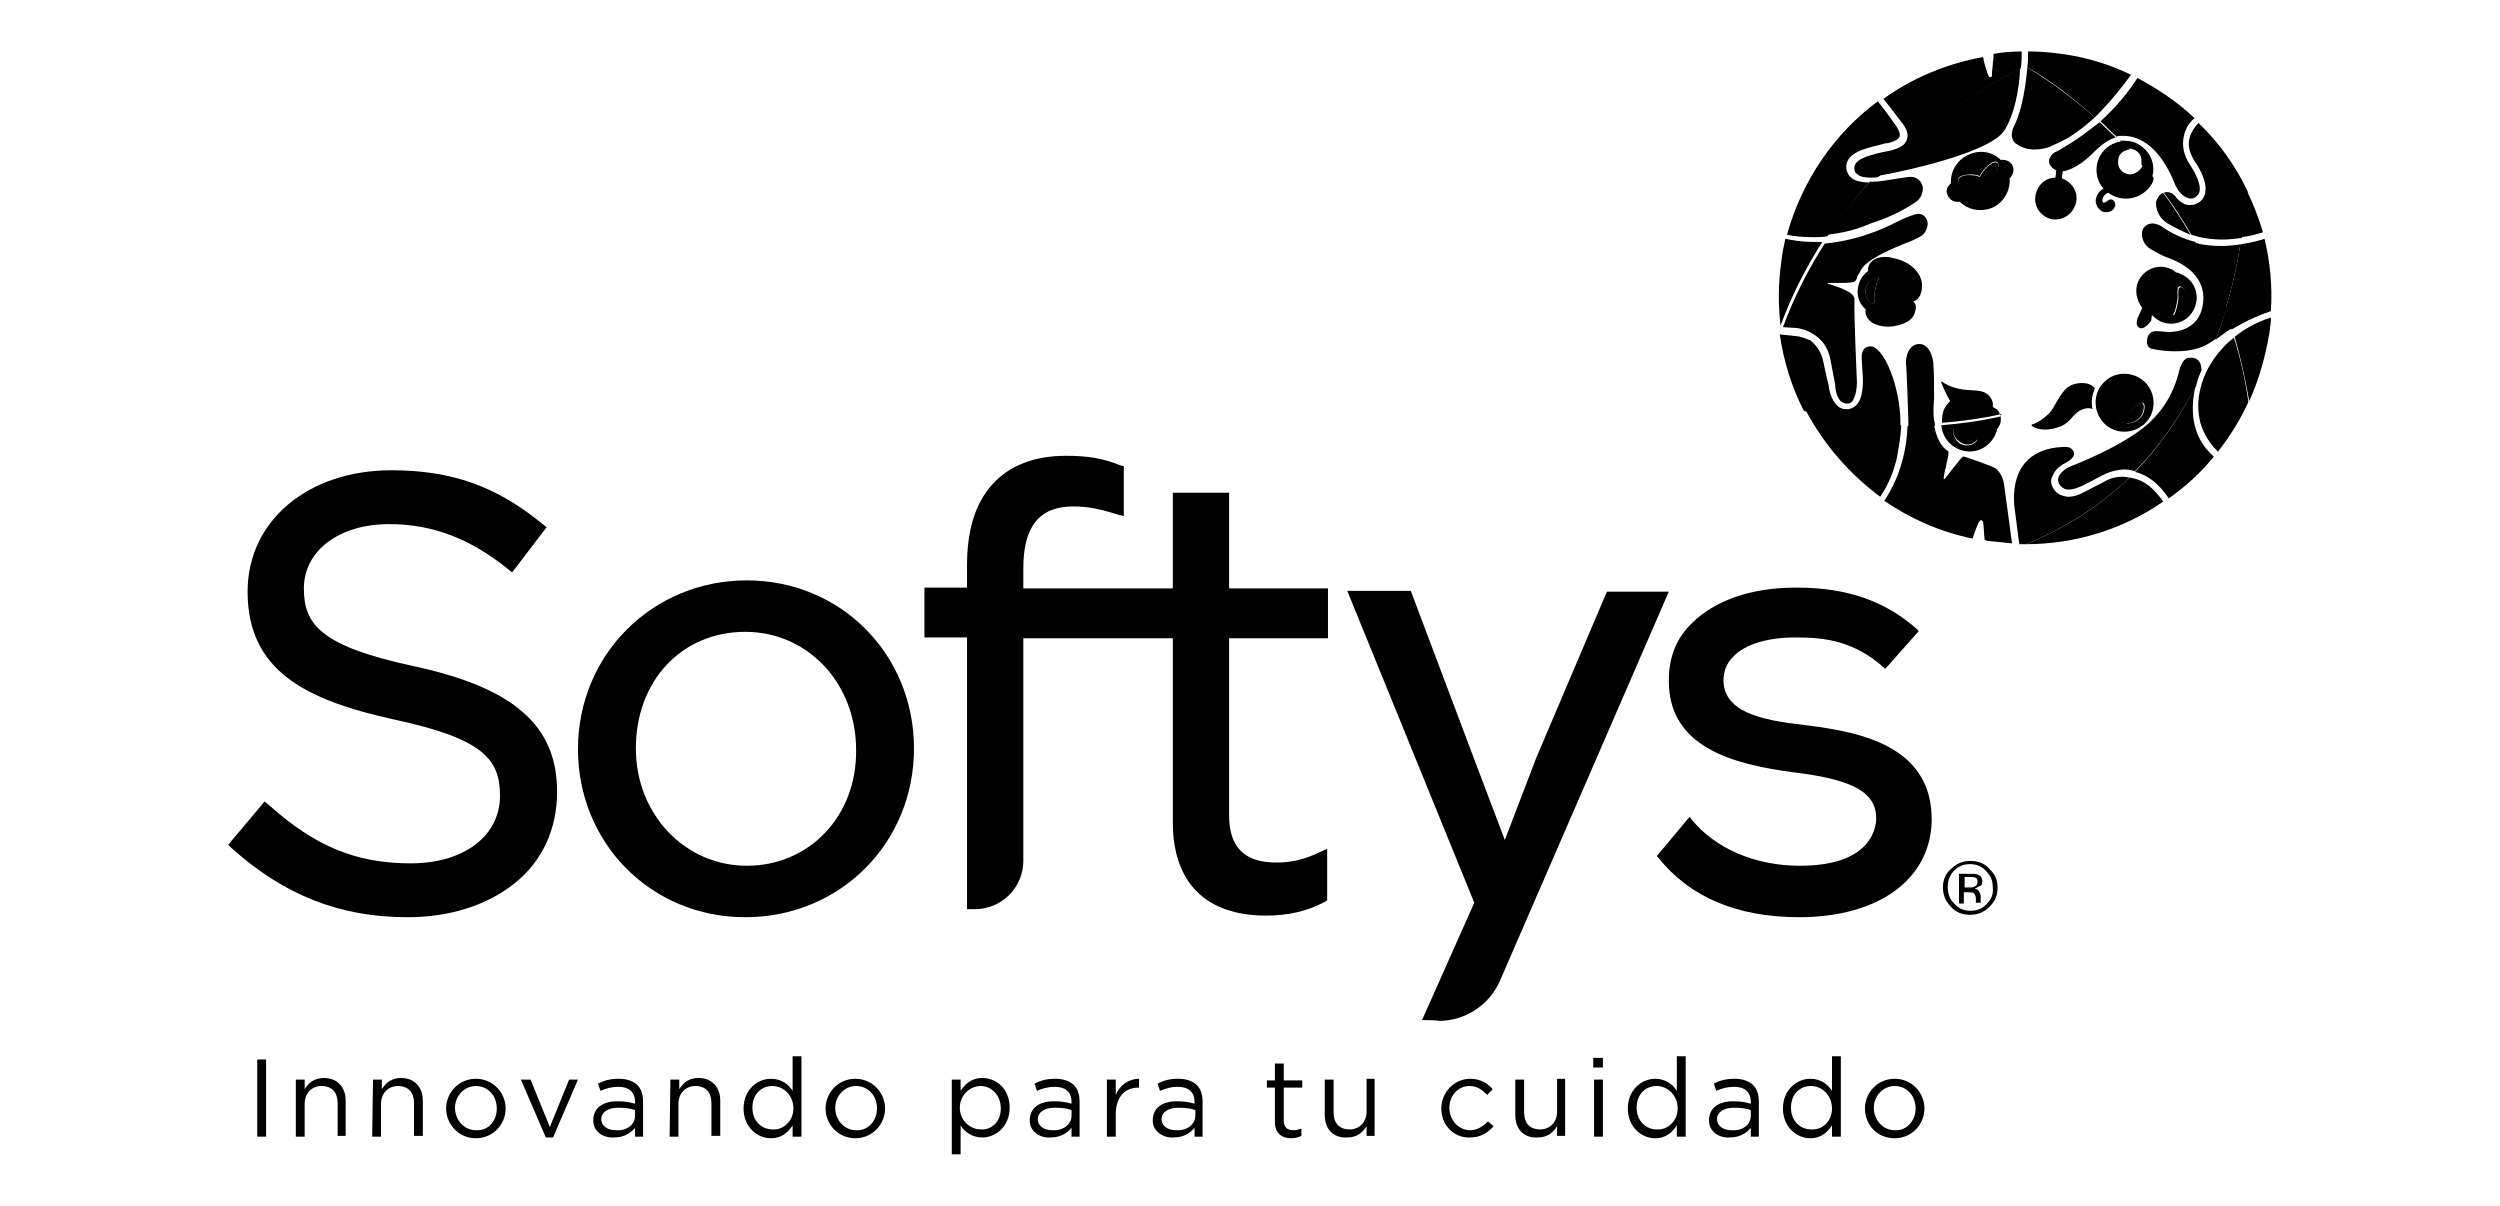
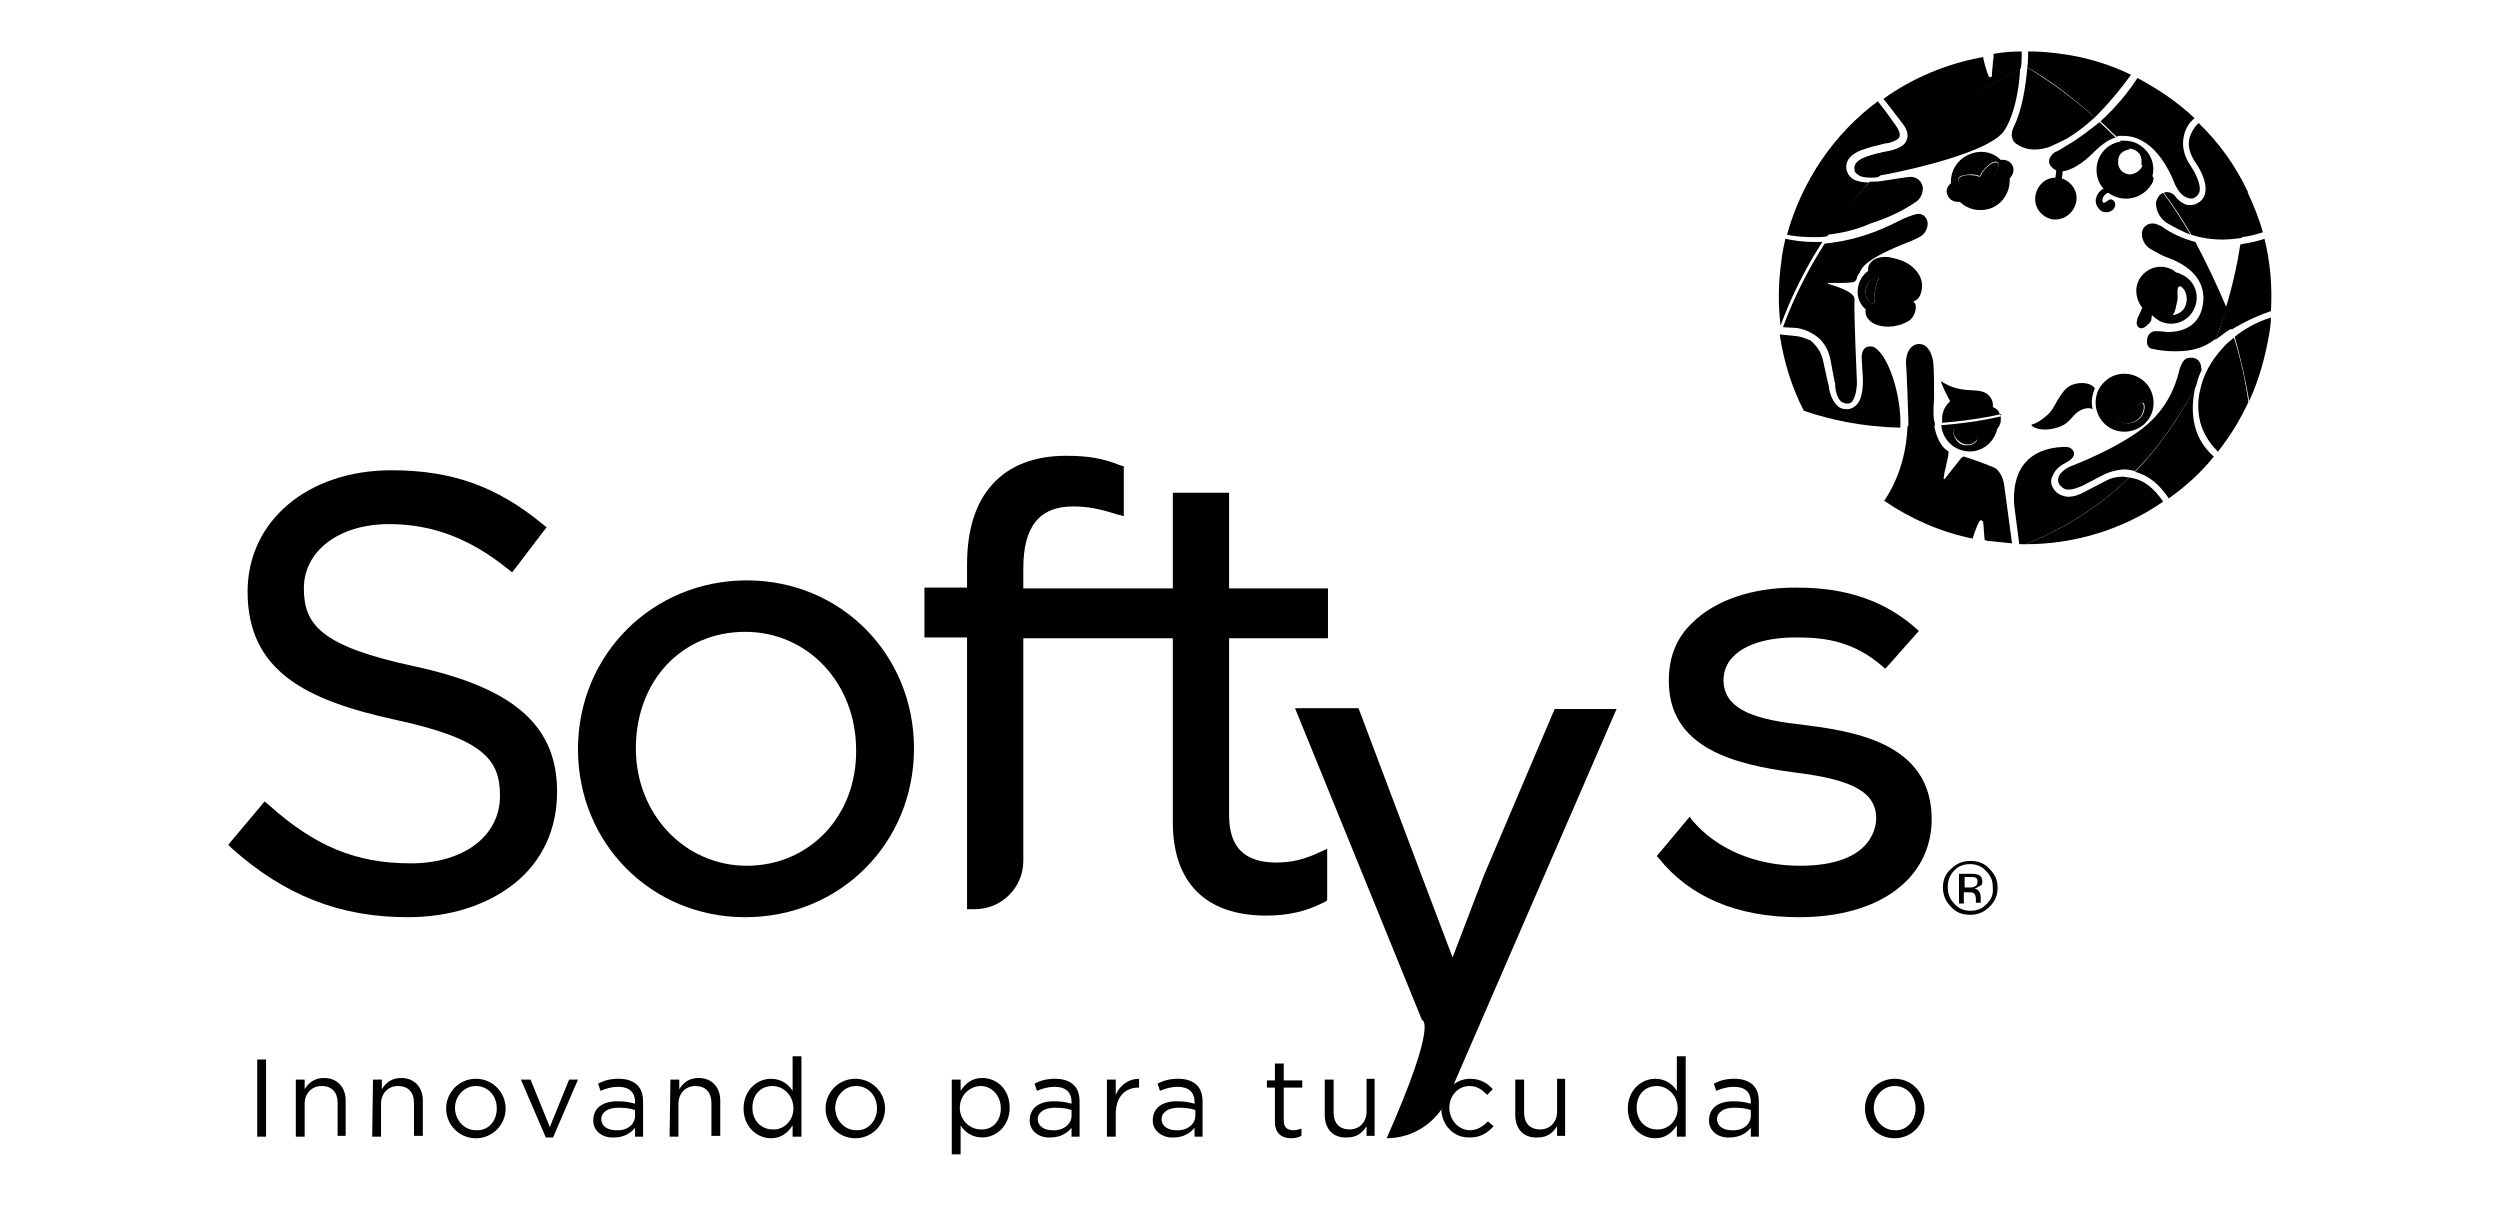
<svg xmlns="http://www.w3.org/2000/svg" version="1.1" id="Capa_1" x="0px" y="0px" viewBox="0 0 311 150" style="enable-background:new 0 0 311 150;" xml:space="preserve">
  <g>
    <path d="M32,131.8h1.1v9.6H32V131.8z" />
    <path d="M36.8,134.3h1.1v1.2c0.5-0.8,1.2-1.4,2.4-1.4c1.7,0,2.7,1.2,2.7,2.8v4.4H42v-4.1c0-1.3-0.7-2.1-2-2.1   c-1.2,0-2.1,0.9-2.1,2.2v4.1h-1.1V134.3z" />
    <path d="M46.4,134.3h1.1v1.2c0.5-0.8,1.2-1.4,2.4-1.4c1.7,0,2.7,1.2,2.7,2.8v4.4h-1.1v-4.1c0-1.3-0.7-2.1-2-2.1   c-1.2,0-2.1,0.9-2.1,2.2v4.1h-1.1L46.4,134.3L46.4,134.3z" />
    <path d="M55.5,137.9L55.5,137.9c0-2,1.6-3.7,3.7-3.7c2.1,0,3.7,1.7,3.7,3.7v0c0,2-1.6,3.7-3.7,3.7   C57.1,141.6,55.5,139.9,55.5,137.9z M61.8,137.9L61.8,137.9c0-1.6-1.1-2.8-2.6-2.8c-1.5,0-2.6,1.3-2.6,2.7v0c0,1.5,1.1,2.8,2.6,2.8   C60.8,140.7,61.8,139.4,61.8,137.9z" />
    <path d="M64.8,134.3H66l2.4,5.9l2.4-5.9h1.1l-3.1,7.2h-0.9L64.8,134.3z" />
    <path d="M73.8,139.4L73.8,139.4c0-1.6,1.2-2.4,3-2.4c0.9,0,1.5,0.1,2.2,0.3v-0.2c0-1.3-0.8-1.9-2.1-1.9c-0.8,0-1.5,0.2-2.2,0.5   l-0.3-0.9c0.8-0.4,1.5-0.6,2.6-0.6c1,0,1.8,0.3,2.3,0.8c0.5,0.5,0.7,1.2,0.7,2.1v4.3h-1v-1.1c-0.5,0.6-1.3,1.2-2.6,1.2   C75.1,141.6,73.8,140.8,73.8,139.4z M79,138.8v-0.7c-0.5-0.2-1.2-0.3-2.1-0.3c-1.3,0-2.1,0.6-2.1,1.4v0c0,0.9,0.8,1.4,1.8,1.4   C78,140.7,79,139.9,79,138.8z" />
    <path d="M83.4,134.3h1.1v1.2c0.5-0.8,1.2-1.4,2.4-1.4c1.7,0,2.7,1.2,2.7,2.8v4.4h-1.1v-4.1c0-1.3-0.7-2.1-2-2.1   c-1.2,0-2.1,0.9-2.1,2.2v4.1h-1.1L83.4,134.3L83.4,134.3z" />
    <path d="M92.5,137.9L92.5,137.9c0-2.3,1.7-3.7,3.4-3.7c1.3,0,2.2,0.7,2.7,1.5v-4.3h1.1v10h-1.1V140c-0.6,0.9-1.4,1.6-2.7,1.6   C94.2,141.6,92.5,140.2,92.5,137.9z M98.7,137.9L98.7,137.9c0-1.7-1.3-2.8-2.6-2.8c-1.4,0-2.5,1-2.5,2.7v0c0,1.7,1.2,2.7,2.5,2.7   C97.4,140.6,98.7,139.5,98.7,137.9z" />
    <path d="M102.7,137.9L102.7,137.9c0-2,1.6-3.7,3.7-3.7c2.1,0,3.7,1.7,3.7,3.7v0c0,2-1.6,3.7-3.7,3.7   C104.3,141.6,102.7,139.9,102.7,137.9z M109.1,137.9L109.1,137.9c0-1.6-1.1-2.8-2.6-2.8c-1.5,0-2.6,1.3-2.6,2.7v0   c0,1.5,1.1,2.8,2.6,2.8C108,140.7,109.1,139.4,109.1,137.9z" />
    <path d="M118.4,134.3h1.1v1.4c0.6-0.9,1.4-1.6,2.7-1.6c1.7,0,3.4,1.3,3.4,3.7v0c0,2.3-1.7,3.7-3.4,3.7c-1.3,0-2.2-0.7-2.7-1.5v3.6   h-1.1V134.3z M124.5,137.9L124.5,137.9c0-1.7-1.2-2.8-2.5-2.8c-1.3,0-2.6,1.1-2.6,2.7v0c0,1.6,1.3,2.7,2.6,2.7   C123.3,140.6,124.5,139.6,124.5,137.9z" />
    <path d="M128.1,139.4L128.1,139.4c0-1.6,1.2-2.4,3-2.4c0.9,0,1.5,0.1,2.2,0.3v-0.2c0-1.3-0.8-1.9-2.1-1.9c-0.8,0-1.5,0.2-2.2,0.5   l-0.3-0.9c0.8-0.4,1.5-0.6,2.6-0.6c1,0,1.8,0.3,2.3,0.8c0.5,0.5,0.7,1.2,0.7,2.1v4.3h-1v-1.1c-0.5,0.6-1.3,1.2-2.6,1.2   C129.4,141.6,128.1,140.8,128.1,139.4z M133.3,138.8v-0.7c-0.5-0.2-1.2-0.3-2.1-0.3c-1.3,0-2.1,0.6-2.1,1.4v0   c0,0.9,0.8,1.4,1.8,1.4C132.2,140.7,133.3,139.9,133.3,138.8z" />
    <path d="M137.7,134.3h1.1v1.9c0.5-1.2,1.6-2,2.9-2v1.1h-0.1c-1.6,0-2.8,1.1-2.8,3.3v2.8h-1.1C137.7,141.4,137.7,134.3,137.7,134.3z   " />
    <path d="M143.4,139.4L143.4,139.4c0-1.6,1.2-2.4,3-2.4c0.9,0,1.5,0.1,2.2,0.3v-0.2c0-1.3-0.8-1.9-2.1-1.9c-0.8,0-1.5,0.2-2.2,0.5   l-0.3-0.9c0.8-0.4,1.5-0.6,2.6-0.6c1,0,1.8,0.3,2.3,0.8c0.5,0.5,0.7,1.2,0.7,2.1v4.3h-1v-1.1c-0.5,0.6-1.3,1.2-2.6,1.2   C144.8,141.6,143.4,140.8,143.4,139.4z M148.7,138.8v-0.7c-0.5-0.2-1.2-0.3-2.1-0.3c-1.3,0-2.1,0.6-2.1,1.4v0   c0,0.9,0.8,1.4,1.8,1.4C147.6,140.7,148.7,139.9,148.7,138.8z" />
    <path d="M158.6,139.6v-4.3h-1v-0.9h1v-2.1h1.1v2.1h2.3v0.9h-2.3v4.1c0,0.9,0.5,1.2,1.2,1.2c0.4,0,0.7-0.1,1-0.2v0.9   c-0.4,0.2-0.8,0.3-1.3,0.3C159.5,141.6,158.6,141,158.6,139.6z" />
    <path d="M164.8,138.7v-4.4h1.1v4.1c0,1.3,0.7,2.1,2,2.1c1.2,0,2.1-0.9,2.1-2.2v-4.1h1v7.1h-1v-1.2c-0.5,0.8-1.2,1.4-2.4,1.4   C165.8,141.6,164.8,140.4,164.8,138.7z" />
    <path d="M179.3,137.9L179.3,137.9c0-2,1.6-3.7,3.6-3.7c1.3,0,2.2,0.6,2.8,1.3l-0.7,0.7c-0.6-0.6-1.2-1.1-2.2-1.1   c-1.4,0-2.5,1.2-2.5,2.7v0c0,1.5,1.1,2.8,2.6,2.8c0.9,0,1.6-0.5,2.2-1.1l0.7,0.6c-0.7,0.8-1.6,1.4-2.9,1.4   C180.8,141.6,179.3,139.9,179.3,137.9z" />
    <path d="M188.5,138.7v-4.4h1.1v4.1c0,1.3,0.7,2.1,2,2.1c1.2,0,2.1-0.9,2.1-2.2v-4.1h1v7.1h-1v-1.2c-0.5,0.8-1.2,1.4-2.4,1.4   C189.5,141.6,188.5,140.4,188.5,138.7z" />
-     <path d="M198.2,131.6h1.2v1.2h-1.2V131.6z M198.3,134.3h1.1v7.1h-1.1V134.3z" />
    <path d="M202.5,137.9L202.5,137.9c0-2.3,1.7-3.7,3.4-3.7c1.3,0,2.2,0.7,2.7,1.5v-4.3h1.1v10h-1.1V140c-0.6,0.9-1.4,1.6-2.7,1.6   C204.2,141.6,202.5,140.2,202.5,137.9z M208.7,137.9L208.7,137.9c0-1.7-1.3-2.8-2.6-2.8c-1.4,0-2.5,1-2.5,2.7v0   c0,1.7,1.2,2.7,2.5,2.7C207.4,140.6,208.7,139.5,208.7,137.9z" />
    <path d="M212.6,139.4L212.6,139.4c0-1.6,1.2-2.4,3-2.4c0.9,0,1.5,0.1,2.2,0.3v-0.2c0-1.3-0.8-1.9-2.1-1.9c-0.8,0-1.5,0.2-2.2,0.5   l-0.3-0.9c0.8-0.4,1.5-0.6,2.6-0.6c1,0,1.8,0.3,2.3,0.8c0.5,0.5,0.7,1.2,0.7,2.1v4.3h-1v-1.1c-0.5,0.6-1.3,1.2-2.6,1.2   C213.9,141.6,212.6,140.8,212.6,139.4z M217.8,138.8v-0.7c-0.5-0.2-1.2-0.3-2.1-0.3c-1.3,0-2.1,0.6-2.1,1.4v0   c0,0.9,0.8,1.4,1.8,1.4C216.8,140.7,217.8,139.9,217.8,138.8z" />
-     <path d="M221.8,137.9L221.8,137.9c0-2.3,1.7-3.7,3.4-3.7c1.3,0,2.2,0.7,2.7,1.5v-4.3h1.1v10h-1.1V140c-0.6,0.9-1.4,1.6-2.7,1.6   C223.5,141.6,221.8,140.2,221.8,137.9z M227.9,137.9L227.9,137.9c0-1.7-1.3-2.8-2.6-2.8c-1.4,0-2.5,1-2.5,2.7v0   c0,1.7,1.2,2.7,2.5,2.7C226.7,140.6,227.9,139.5,227.9,137.9z" />
    <path d="M232,137.9L232,137.9c0-2,1.6-3.7,3.7-3.7c2.1,0,3.7,1.7,3.7,3.7v0c0,2-1.6,3.7-3.7,3.7C233.5,141.6,232,139.9,232,137.9z    M238.3,137.9L238.3,137.9c0-1.6-1.1-2.8-2.6-2.8c-1.5,0-2.6,1.3-2.6,2.7v0c0,1.5,1.1,2.8,2.6,2.8   C237.2,140.7,238.3,139.4,238.3,137.9z" />
    <g>
      <path d="M48.7,58.5c-10.4,0-17.9,6.3-17.9,15.1c0,9.9,7.3,13.5,18.2,15.9c11.2,2.4,13.2,5,13.2,9.5c0,5-4.5,8.4-11.1,8.4    c-6.8,0-11.9-2.1-17.7-7.3l-0.5-0.4l-0.4,0.5l-3.7,4.4l-0.4,0.5l0.4,0.4c6.6,5.9,13.5,8.6,21.9,8.6c5.3,0,9.9-1.5,13.3-4.2    c3.5-2.8,5.3-6.8,5.3-11.4c0-8.2-5.3-12.9-17.7-15.6c-11.7-2.5-13.8-5.2-13.8-9.7c0-4.7,4.4-8,10.6-8c5.4,0,10.1,1.8,14.8,5.6    l0.5,0.4l0.4-0.5l3.5-4.6l0.4-0.5l-0.5-0.4C61.8,60.5,56.2,58.5,48.7,58.5L48.7,58.5z" />
    </g>
    <path d="M92.9,72.2c-11.7,0-21,9.2-21,21c0,11.7,9.1,20.9,20.8,20.9c11.8,0,21-9.2,21-21C113.7,81.4,104.6,72.2,92.9,72.2z    M92.9,107.7c-7.7,0-13.8-6.4-13.8-14.6c0-8.4,5.7-14.5,13.6-14.5c7.8,0,13.8,6.4,13.8,14.7C106.6,101.5,100.7,107.7,92.9,107.7z" />
    <g>
      <path d="M132.6,56.7c-3.9,0-7,1.2-9.1,3.5c-2.2,2.4-3.2,5.8-3.2,10.1v2.8h-4.7h-0.6v0.6v5v0.6h0.6h4.7v33.2v0.6h0.6h0.4    c3.3,0,6-2.7,6-6V79.4h18.6v22.9c0,7.5,4.1,11.6,11.6,11.6c2.7,0,5-0.5,7.3-1.7l0.3-0.2v-0.4v-5v-1l-0.9,0.4    c-1.9,0.9-3.5,1.3-5.4,1.3c-4,0-5.9-1.9-5.9-5.9V79.4h11.7h0.6v-0.6v-5v-0.6h-0.6h-11.7V61.9v-0.6h-0.6h-5.8h-0.6v0.6v11.3h-18.6    v-2.5c0-5.2,2-7.7,6.2-7.7c1.8,0,3.3,0.3,5.5,1l0.8,0.2v-0.8v-5v-0.4l-0.4-0.1C137.2,57,135.3,56.7,132.6,56.7L132.6,56.7z" />
    </g>
-     <path d="M176.9,126.9l6.5-14.6l-15.8-38.8h7.9l7.8,20.7l3.9,10.3l3.9-10.2l8.8-20.7h7.7l-21,48.4c-1.3,3-4.3,5-7.6,5   C179,126.9,176.9,126.9,176.9,126.9z" />
+     <path d="M176.9,126.9l-15.8-38.8h7.9l7.8,20.7l3.9,10.3l3.9-10.2l8.8-20.7h7.7l-21,48.4c-1.3,3-4.3,5-7.6,5   C179,126.9,176.9,126.9,176.9,126.9z" />
    <path d="M246.6,109.7c0-0.5-0.2-0.8-0.6-0.9c-0.2-0.1-0.5-0.1-1-0.1l-1.3,0l0,3.7l0.6,0l0-1.4l0.5,0c0.3,0,0.6,0,0.7,0.1   c0.2,0.1,0.3,0.4,0.3,0.8l0,0.3l0,0.1c0,0,0,0,0,0c0,0,0,0,0,0l0.6,0l0,0c0,0,0-0.1,0-0.2c0-0.1,0-0.2,0-0.3l0-0.3   c0-0.2-0.1-0.4-0.2-0.6c-0.1-0.2-0.3-0.3-0.6-0.4c0.2,0,0.4-0.1,0.5-0.2C246.5,110.2,246.6,110,246.6,109.7z M245.6,110.3   c-0.1,0.1-0.3,0.1-0.6,0.1l-0.6,0l0-1.3l0.6,0c0.4,0,0.6,0,0.8,0.1c0.2,0.1,0.2,0.3,0.2,0.5C246,110,245.9,110.2,245.6,110.3z" />
    <path d="M247.5,108.1c-0.6-0.7-1.4-1-2.4-1c-0.9,0-1.7,0.3-2.4,1c-0.7,0.6-1,1.4-1,2.3c0,0.9,0.3,1.7,1,2.4c0.6,0.7,1.4,1,2.4,1   c0.9,0,1.7-0.3,2.4-1c0.7-0.7,1-1.4,1-2.4C248.5,109.5,248.2,108.8,247.5,108.1z M247.1,112.5c-0.6,0.6-1.2,0.8-2,0.8   c-0.8,0-1.5-0.3-2-0.9c-0.6-0.6-0.8-1.3-0.8-2.1c0-0.8,0.3-1.5,0.8-2c0.6-0.6,1.2-0.8,2-0.8c0.8,0,1.5,0.3,2,0.9   c0.6,0.6,0.8,1.2,0.8,2C248,111.3,247.7,111.9,247.1,112.5z" />
    <g>
      <g>
        <path d="M223.8,114.1c-7.7,0-13.6-2.5-17.5-7.4l-0.2-0.2l4.1-4.9l0.2,0.3c3,3.7,8,5.8,13.5,5.8c8.6,0,9.4-4.4,9.5-5.7     c0.1-3.4-2.8-5-10.1-5.9c-7.7-1-15.7-3.1-15.7-11.4c0-2.9,0.9-5.3,2.9-7.2c2.8-2.8,7.4-4.4,12.8-4.4l0.3,0c6.2,0,11,1.7,14.9,5.2     l0.2,0.2l-3.9,4.4l-0.3,0.3l-0.2-0.2c-3.6-3.2-7.2-3.7-10.7-3.7l-0.3,0c-3.5,0-6.3,0.9-7.7,2.4c-0.8,0.8-1.2,1.8-1.2,3     c0.1,3.1,2.9,4.7,9.4,5.4c6.2,0.8,16.7,2,16.5,12.1C240.1,109.4,233.7,114.1,223.8,114.1z" />
      </g>
    </g>
    <g>
      <path d="M246.9,21.1c-0.3,0.3-0.4,0.6-0.6,0.9c-0.3-0.1-0.6-0.2-1-0.2c-0.9-0.1-1.7,0.2-1.7,0.6c0,0.4,0.7,0.7,1.6,0.8    c0.6,0,1.2-0.1,1.5-0.3c0.3-0.1,0.8-0.4,1.2-0.9c0.6-0.7,0.9-1.5,0.6-1.7C248.2,20,247.5,20.4,246.9,21.1z" />
      <path d="M232.3,35.4c-0.3,0.5-0.3,1.3,0,1.8c0.1,0.2,0.5,0.8,0.8,0.5c0.2-0.2,0.1-0.8,0.1-1.1c0-0.4,0.1-0.8,0.2-1.1    c0-0.1,0.3-1,0.4-1C233.2,34.5,232.6,34.8,232.3,35.4z" />
      <path d="M245.3,55.2c0.2-0.1,0.8-0.4,0.6-0.7c-0.2-0.2-0.7-0.2-1-0.3c-0.4-0.1-0.7-0.2-1-0.4c-0.1-0.1-0.9-0.5-0.9-0.6    c-0.1,0.6,0.1,1.2,0.6,1.6C244.1,55.3,244.8,55.4,245.3,55.2z" />
      <path d="M263.2,52c0.5,0.5,1.2,0.8,1.9,0.6c0.7-0.2,1.3-0.7,1.5-1.4c0.1-0.3,0.2-1-0.2-1.1c-0.3,0-0.7,0.5-1,0.7    c-0.3,0.3-0.7,0.5-1.1,0.7C264.2,51.6,263.3,52.1,263.2,52z" />
-       <path d="M271.9,38.3c0.3-0.6,0.4-1.4,0-2c-0.1-0.2-0.5-0.8-0.8-0.5c-0.2,0.2-0.1,0.9-0.1,1.2c0,0.4-0.1,0.8-0.2,1.2    c0,0.1-0.3,1.2-0.5,1.2C270.9,39.3,271.5,38.9,271.9,38.3z" />
      <path d="M250.4,20.7c-0.2-0.6-0.9-0.9-1.5-0.8c-1-1-2.5-1.3-3.9-0.7c-1.5,0.6-2.4,2.1-2.3,3.6c-0.5,0.4-0.7,1-0.4,1.5    c0.2,0.6,0.9,0.9,1.5,0.8c1,1,2.5,1.3,3.9,0.8c1.5-0.6,2.4-2.1,2.3-3.7C250.4,21.8,250.6,21.2,250.4,20.7z M247.9,21.9    c-0.4,0.5-0.9,0.8-1.2,0.9c-0.3,0.2-0.8,0.3-1.5,0.3c-0.9-0.1-1.7-0.4-1.6-0.8c0-0.4,0.8-0.6,1.7-0.6c0.4,0,0.7,0.1,1,0.2    c0.1-0.3,0.3-0.6,0.6-0.9c0.6-0.7,1.3-1.1,1.6-0.8C248.8,20.5,248.5,21.2,247.9,21.9z" />
      <path d="M257.7,47.9c-0.7,0.3-1.1,0.9-1.5,1.5c-0.4,0.6-0.7,1.3-1.1,1.8c-0.4,0.5-1.5,1.4-2.3,1.6c-0.1,0-0.1,0.2,0,0.2    c1.1,0.8,3.3,0.4,4.3-0.4c0.5-0.4,0.8-0.9,1.3-1.3c0.5-0.4,1.4-0.7,1.9-0.4c-0.1-0.8-0.2-1.3,0.3-2.6    C259.9,47.4,258.4,47.6,257.7,47.9z" />
      <path d="M261.9,47.4c-1.5,1.3-1.6,3.6-0.3,5.1c1.3,1.5,3.6,1.6,5.1,0.3c1.5-1.3,1.6-3.6,0.3-5.1C265.6,46.2,263.3,46.1,261.9,47.4    z M265.5,50.8c0.2-0.2,0.6-0.7,1-0.7c0.4,0,0.3,0.8,0.2,1.1c-0.2,0.7-0.8,1.2-1.5,1.4c-0.7,0.2-1.4-0.1-1.9-0.6    c0.1,0.1,1.1-0.4,1.2-0.4C264.8,51.3,265.1,51.1,265.5,50.8z" />
      <path d="M265.8,40.2c0,0.2,0.1,0.5,0.4,0.6c0.2,0.1,0.4,0,0.6-0.1c0.2-0.1,0.7-0.6,0.8-0.8l0.1-0.7c0.3,0.3,0.7,0.6,1.1,0.8    c1.6,0.7,3.5,0,4.2-1.7c0.7-1.6,0-3.5-1.7-4.2c-0.2-0.1-0.4-0.2-0.6-0.2c-0.2-0.2-0.5-0.4-0.8-0.5c-1.5-0.6-3.2,0.1-3.9,1.6    c-0.5,1.1-0.2,2.4,0.5,3.3c-0.2,0.4-0.4,0.9-0.6,1.3C265.9,39.7,265.8,40,265.8,40.2z M270.7,38.1c0.1-0.4,0.2-0.8,0.2-1.2    c0-0.3-0.1-1,0.1-1.2c0.3-0.3,0.7,0.3,0.8,0.5c0.3,0.6,0.3,1.4,0,2c-0.3,0.6-1,1-1.6,1C270.4,39.3,270.7,38.3,270.7,38.1z" />
      <path d="M239.1,35.5c0-0.9-0.5-1.7-1.2-2.3c-0.7-0.6-1.5-0.9-2.4-1.1c-0.7-0.2-1.5-0.2-2.2,0.1c-0.6,0.3-1,0.9-0.9,1.5    c-0.7,0.5-1.2,1.3-1.3,2.3c-0.1,1,0.3,1.9,1,2.5l0,0c-0.2,0.7,0.4,1.5,1.1,1.8s1.5,0.4,2.3,0.3c0.5-0.1,1.1-0.2,1.6-0.5    c0.5-0.2,0.9-0.6,1.1-1.2s0.2-1.1-0.2-1.4C238.8,37.3,239.1,36.4,239.1,35.5z M233.4,35.5c-0.1,0.4-0.2,0.7-0.2,1.1    c0,0.3,0.1,0.9-0.1,1.1c-0.3,0.2-0.7-0.3-0.8-0.5c-0.3-0.6-0.3-1.3,0-1.8c0.3-0.5,0.9-0.9,1.5-0.8    C233.7,34.5,233.4,35.4,233.4,35.5z" />
      <path d="M266.1,18c-0.6-0.4-1.3-0.5-2-0.5c-0.1,0-0.3,0-0.4,0c0.3,0.3,0.7,0.7,1,1c0.1,0,0.2,0,0.2,0c0,0,0,0,0.1,0    c0.9,0.1,1.5,0.8,1.4,1.7c0,0.1,0,0.2,0,0.3c0,0,0,0,0,0c0.4,0.5,0.9,1,1.3,1.6C268.2,20.6,267.6,18.9,266.1,18z" />
      <path d="M264.9,21.7c-0.9-0.1-1.5-0.8-1.4-1.7c0-0.8,0.6-1.3,1.4-1.4c-0.3-0.4-0.7-0.7-1-1c-1,0.1-2,0.7-2.6,1.7    c-0.8,1.4-0.6,3.1,0.4,4.2c0,0-0.1,0-0.1,0c-0.5,0.3-0.8,0.8-0.9,1.4c0,0.6,0.3,1.1,0.8,1.4c0.5,0.2,1.2,0.1,1.5-0.4    c0.1-0.2,0.2-0.4,0.1-0.7c-0.1-0.2-0.3-0.4-0.5-0.4c-0.4,0-0.6,0.5-1,0.4c-0.2-0.4,0.1-1,0.6-1.2c0,0,0.1,0,0.1,0    c0.1,0.1,0.2,0.1,0.3,0.2c1.7,1,3.9,0.5,5-1.2c0.2-0.3,0.3-0.5,0.3-0.8c0,0,0-0.1,0-0.1c-0.4-0.5-0.9-1.1-1.3-1.6    C266.3,21.2,265.6,21.7,264.9,21.7z" />
      <path d="M244,56c1.9,0.6,3.8-0.5,4.4-2.4c0-0.1,0-0.2,0.1-0.3c0.2-0.3,0.4-0.6,0.4-1c0-0.1,0-0.3,0-0.5c-2.6,0.6-5,0.9-7.4,1.1    C241.6,54.3,242.6,55.6,244,56z M243,53.3c0,0.1,0.8,0.5,0.9,0.6c0.3,0.2,0.7,0.3,1,0.4c0.3,0.1,0.8,0,1,0.3    c0.2,0.3-0.4,0.6-0.6,0.7c-0.6,0.2-1.3,0.1-1.7-0.3C243.1,54.5,242.9,53.9,243,53.3z" />
      <path d="M248.8,51.6c-0.1-0.4-0.3-0.7-0.8-0.9c0,0,0-0.1-0.1-0.1c0.1-0.6-0.2-1.2-0.7-1.6c-0.7-0.5-1.7-0.4-2.6-0.5    c-1.1-0.1-2.1-0.4-3-1c-0.1-0.1-0.2,0-0.1,0.1c0.3,0.8,0.7,1.6,1.1,2.3c-0.4,0.4-0.8,0.9-0.9,1.5c-0.1,0.2-0.1,0.5-0.1,0.7    c0,0.2,0,0.4,0,0.5c2.3-0.2,4.8-0.5,7.4-1.1C248.9,51.7,248.9,51.7,248.8,51.6z" />
      <path d="M251.4,8.5c0.1-0.8,0.1-1.5,0.1-2.1c-1.2,0-2.4,0.1-3.5,0.3c0,0,0,0,0,0.1l0,0.3c-0.1,0.6-0.1,1.2-0.2,1.9l0,0.4    c0,0.1-0.1,0.2-0.2,0.2c-0.1,0-0.1,0-0.2-0.1l-0.2-0.5c-0.2-0.6-0.4-1.3-0.5-1.9c-4.5,0.8-8.8,2.6-12.4,5.2c0.9,1.1,2,2.6,2.4,3.1    c0.4,0.5,0.8,1.3,0.5,2c-0.2,0.6-0.8,1-1.9,1.3c-0.3,0.1-0.6,0.1-0.9,0.2l-0.1,0c-2.2,0.5-3.8,1-3.6,2.2c0,0.3,0.2,0.5,0.4,0.6    c0.3,0.3,0.9,0.4,1.7,0.4c0.3,0,0.6,0,0.9-0.1C241,13.9,249.2,9.6,251.4,8.5z" />
      <path d="M249.3,16.3c1.3-2,1.9-5.2,2-7.8c-2.2,1.1-10.3,5.4-18,13.4c0.2,0,0.4,0,0.7-0.1C234.2,21.8,247.1,19.4,249.3,16.3z" />
      <path d="M238.5,25c0.7-0.6,0.7-1.4,0.7-1.7c-0.1-0.6-0.6-1.3-1.5-1.3c-0.5,0-3.4,0.5-3.5,0.5c-0.6,0.1-1.1,0.1-1.6,0.1    c-1.8,2-3.6,4.2-5.3,6.6c1.8-0.2,3.6-0.6,5.4-1.4C235.2,27,237.1,26,238.5,25z" />
      <path d="M232.5,22.7c-0.9,0-1.7-0.2-2.1-0.5c-0.4-0.3-0.6-0.7-0.7-1.1c-0.3-2,2.1-2.6,4.2-3.1c0.3-0.1,0.7-0.2,1-0.2    c0.8-0.2,1.3-0.5,1.4-0.8c0.1-0.3,0-0.7-0.4-1.3c-0.4-0.6-1.5-2.1-2.3-3.1c-5.4,4-9.4,9.8-11.3,16.6c0.9,0.2,2,0.3,3.3,0.3    c0.6,0,1.1,0,1.7-0.1C229,26.9,230.8,24.7,232.5,22.7C232.6,22.7,232.6,22.7,232.5,22.7z" />
      <path d="M221.5,40.5c1.4-3.8,3.2-7.3,5.2-10.4c-0.4,0-0.8,0-1.1,0c-1.4,0-2.6-0.2-3.5-0.4c-0.2,0.9-0.4,1.8-0.5,2.8    C221.2,35.3,221.2,37.9,221.5,40.5L221.5,40.5z" />
      <path d="M223.5,40.8c0,0,0.9,0.1,1.8,0.6c1.3,0.7,2.1,1.8,2.4,3.3c0.3,1.6,0.5,2.7,0.6,3.1l0,0.2c0,0.1,0.1,1.5,0.8,2    c0.2,0.1,0.4,0.2,0.6,0.2c0.1,0,0.1,0,0.2,0c0.3,0,0.5-0.2,0.6-0.4c0.4-0.6,0.5-1.7,0.5-2.2c0,0,0-0.1,0-0.1    c0-0.1-0.4-8.6-0.3-10.3c0-0.9-2.3-1.6-3.3-1.9l0-0.1l0.1,0c0.2,0,0.4,0,0.7,0l0.4,0c0.6,0,1.4,0,1.9-0.1c0.2,0,0.4-0.2,0.5-0.5    c0-0.2,0.1-0.3,0.2-0.5l0.1-0.1c0.3-0.7,0.7-1.8,6.4-4c0.7-0.3,1.3-0.6,1.5-0.8c0.4-0.4,0.6-0.9,0.6-1.4c0-0.4-0.2-0.7-0.4-0.9    c-0.2-0.2-0.5-0.3-0.7-0.3c0,0-0.1,0-0.1,0c-0.7,0.1-1.5,0.5-1.8,0.6c-1,0.5-2.2,1.1-3.5,1.6c-2.1,0.8-4.2,1.3-6.3,1.5    c-2,3.1-3.8,6.6-5.2,10.4L223.5,40.8z" />
      <path d="M262,59.8l-2.7,1.4c-0.7,0.4-1.4,0.6-2,0.6c-0.3,0-0.6-0.1-0.9-0.2c-0.8-0.3-1.1-1.1-1.1-1.1c-0.2-0.4-0.2-0.9,0.1-1.4    c0.3-0.8,1.1-1.3,1.7-1.6c0.7-0.4,1-0.8,0.9-1.2c-0.1-0.4-0.5-0.7-1-0.7l-0.3,0l-0.1,0c-2.1,0.1-3.7,0.8-4.7,2    c-1.6,1.9-1.4,4.7-1.3,5.5l0.6,4.6c0.3,0,0.5,0,0.8,0c5.2-2.1,9.5-5,12.9-8.3c-0.3,0-0.5-0.1-0.8-0.1    C262.8,59.3,262,59.8,262,59.8z" />
      <path d="M269.1,62.4c-1.1-1.6-2.3-2.6-3.7-2.9c-0.2,0-0.3-0.1-0.5-0.1c-3.5,3.4-7.7,6.2-12.9,8.3    C258.2,67.7,264.2,65.8,269.1,62.4z" />
      <path d="M273.6,45c-0.2-0.3-0.4-0.4-0.8-0.5c-0.1,0-0.2,0-0.3,0c-0.6,0-0.9,0.3-1.2,1c0,0,0,0.1-0.1,0.2c-0.9,4-2.8,6-4.3,7.3    c-3.4,2.8-9.3,5-9.3,5c-0.7,0.3-1.3,0.8-1.5,1.3c-0.1,0.3-0.1,0.5,0,0.8c0.1,0.2,0.3,0.5,0.7,0.7c0.2,0.1,0.3,0.1,0.6,0.1    c0.5,0,1-0.2,1.7-0.5l2.7-1.4c0.2-0.1,1.1-0.5,2.3-0.6c0,0,0.1,0,0.1,0c0,0,0.1,0,0.1,0c0.4,0,0.9,0.1,1.3,0.2    c3.2-3.2,5.6-6.9,7.6-10.6c0.2-0.9,0.5-1.6,0.7-2C273.8,46,273.9,45.4,273.6,45z" />
      <path d="M265.6,58.7c1.6,0.4,3,1.5,4.2,3.3c2.1-1.5,4-3.2,5.6-5.2c-3.1-2.7-2.8-6.4-2.3-8.7C271.2,51.8,268.7,55.5,265.6,58.7    C265.5,58.7,265.6,58.7,265.6,58.7z" />
      <path d="M264.1,16.9c3.6,0,5.6,3.8,6.5,6.1l0.1,0.2c0.3,0.6,0.8,1.2,1.4,1.4c0.1,0,0.2,0.1,0.4,0.1c0.2,0,0.3,0,0.5-0.1    c0.3-0.2,0.5-0.4,0.6-0.7c0.3-1-0.7-2.7-1.1-3.3c-0.9-1.3-1.1-2.6-0.8-3.8c0.2-0.9,0.7-1.6,1.3-2.1c-2.1-2-4.5-3.6-7.1-5    c-0.9,1.4-2.4,3.4-4.6,5.4c0.7,0.6,1.3,1.3,2,1.9c0.1,0,0.2-0.1,0.3-0.1C263.7,16.9,263.9,16.9,264.1,16.9z" />
      <path d="M257.1,18.1c-0.6,0.4-1.1,0.7-1.4,0.8c-0.4,0.2-0.8,0.7-0.8,1.2c0,0.5,0.5,0.9,0.9,1.1l-0.1,0.9c-1.3,0-2.3,1-2.5,2.3    c-0.1,0.7,0.1,1.4,0.5,1.9c0.4,0.5,1,0.9,1.7,1c0.1,0,0.2,0,0.3,0c1.3,0,2.4-1,2.6-2.3c0.2-1.2-0.6-2.4-1.8-2.8l0.1-0.9    c0.3,0,1.8-0.3,3.7-2.2c0.8-0.8,1.8-1.7,2.9-2c-0.7-0.7-1.4-1.3-2-1.9C260,16.1,258.7,17.2,257.1,18.1z" />
      <path d="M250.5,15.8c-0.2,0.4-0.3,0.9-0.2,1.3c0.1,0.4,0.3,0.7,0.7,0.9c0.6,0.4,1.3,0.6,2.1,0.6c0.8,0,1.5-0.2,1.8-0.3    c0.7-0.3,1.5-0.7,2.3-1.1c1.3-0.8,2.4-1.7,3.4-2.6c-4.2-3.7-7.6-5.7-8.4-6.2C252,10.6,251.6,13.6,250.5,15.8z" />
      <path d="M265.1,9.3c-2.7-1.3-5.6-2.2-8.7-2.6c-1.4-0.2-2.7-0.3-4.1-0.3c0,0.6,0,1.2-0.1,2c0.8,0.4,4.2,2.4,8.4,6.2    C262.6,12.6,264.1,10.7,265.1,9.3z" />
      <path d="M282.3,41.5c0.1-0.7,0.2-1.3,0.2-2c-1.9,0.6-3.4,1.5-4.5,2.4c0.7,2.5,1.3,5.1,1.8,8C281,47.3,281.8,44.4,282.3,41.5z" />
      <path d="M276.5,43.3c-1.4,1.5-2.4,3.3-2.8,5.2c-0.3,1.2-0.3,2.4-0.1,3.5c0.2,1.2,0.8,2.4,1.6,3.4c0.2,0.3,0.5,0.5,0.7,0.8    c1.5-1.9,2.8-4,3.8-6.2c-0.4-2.8-1-5.5-1.8-8C277.4,42.4,276.9,42.8,276.5,43.3z" />
      <path d="M275.6,42.3c0,0,0.1,0,0.1-0.1c0.7-0.5,1.3-1,2-1.4c-0.3-0.8-0.5-1.6-0.8-2.4C276.5,39.8,276.1,41.1,275.6,42.3z" />
      <path d="M281.7,29.7c-0.8,0.3-1.8,0.5-3,0.7c-0.4,2.6-1,5.3-1.9,8.2c0.3,0.8,0.5,1.6,0.8,2.4c2-1.2,3.7-1.9,4.9-2.3    C282.7,35.6,282.4,32.5,281.7,29.7z" />
-       <path d="M278.7,30.4c-0.7,0.1-1.5,0.2-2.3,0.2c-1.2,0-2.3-0.1-3.4-0.4c1.4,2.6,2.7,5.3,3.8,8.4C277.7,35.7,278.3,33,278.7,30.4z" />
      <path d="M273.1,30.1c-1.5-0.4-2.9-1-4.3-2c-0.1,0-0.5-0.3-1-0.3c-0.4,0-0.7,0.1-1,0.4c-0.5,0.5-0.4,1.3-0.1,1.9    c0.3,0.6,0.8,0.9,1.4,1.2c0.5,0.3,1.1,0.6,1.7,0.8c2.9,1.1,4.4,2.9,4.3,5.2c-0.2,3.7-3.3,4-4.3,4c-0.4,0-0.9-0.1-1.4-0.1l-0.2,0    l-0.1,0c-0.6,0-1,0.6-1,1.1c-0.1,0.6,0.2,1,0.6,1.1c0,0,0.1,0,0.1,0c0,0,1.1,0.3,2.8,0.3c1.1,0,2-0.1,2.9-0.4    c0.7-0.2,1.4-0.6,2.2-1.2c0.5-1.3,0.9-2.6,1.3-3.8C275.8,35.5,274.5,32.7,273.1,30.1z" />
      <path d="M278.9,29.6c0.3-2.1,0.5-4,0.7-5.8c-1.5-3.2-3.6-6.1-6.1-8.5c-0.5,0.5-0.9,1.1-1.1,1.8c-0.3,1,0,2,0.7,3.1    c0.3,0.4,1.6,2.4,1.2,3.9c-0.1,0.5-0.5,1-1,1.2c-0.3,0.2-0.6,0.2-0.9,0.2c-0.2,0-0.4,0-0.6-0.1c-0.4-0.2-0.9-0.5-1.2-1    c-0.3-0.3-0.6-0.5-1-0.5c0,0-0.1,0-0.1,0c-0.1,0-0.2,0-0.3,0.1c1.2,1.6,2.3,3.3,3.4,5.2c1.2,0.4,2.5,0.6,3.9,0.6    C277.3,29.8,278.1,29.7,278.9,29.6z" />
      <path d="M281.5,28.9c-0.5-1.8-1.2-3.5-2-5.2c-0.1,1.8-0.4,3.8-0.7,5.8C279.9,29.4,280.8,29.1,281.5,28.9z" />
      <path d="M268.2,25.2c0,0.8,0.3,1.8,1.3,2.5c1,0.6,2,1.1,3,1.5c-1.1-1.9-2.2-3.6-3.4-5.2C268.8,24.1,268.4,24.4,268.2,25.2z" />
      <path d="M232.9,43.1c-0.1,0-0.2,0-0.3,0c-0.3,0-0.5,0.1-0.7,0.3c-0.4,0.5-0.3,1.2-0.3,1.3l0.1,1.7c0,0,0.3,2.6-0.6,3.8    c-0.3,0.4-0.7,0.6-1.1,0.7c-0.1,0-0.2,0-0.3,0c-0.4,0-0.8-0.1-1.1-0.4c-0.9-0.8-1.1-2.3-1.1-2.5l-0.2-0.8    c-0.1-0.5-0.3-1.3-0.5-2.3c-0.2-0.9-0.6-1.6-1.2-2.2c-0.1-0.1-0.1-0.1-0.2-0.2c-0.1-0.1-0.2-0.1-0.2-0.2c0,0,0,0-0.1,0    c-0.1,0-0.2-0.1-0.2-0.1c0,0,0,0-0.1,0c-0.1,0-0.1-0.1-0.2-0.1c-0.1,0-0.2-0.1-0.3-0.1c-0.6-0.2-1-0.2-1-0.2c0,0,0,0-1.9-0.2    c0.5,3.4,1.5,6.6,3,9.5c3.2,1.1,7.2,2,12,2.1C236.6,49.2,234.8,43.7,232.9,43.1z" />
-       <path d="M233.9,61.8c0.8-1.2,1.5-2.6,1.9-4.2c0-0.1,0.1-0.2,0.1-0.3c0-0.2,0.1-0.3,0.1-0.5c0.2-1.1,0.4-2.2,0.5-3.6    c0-0.1,0-0.2,0-0.3c-4.8-0.1-8.8-1-12-2.1C226.8,55.2,230,58.9,233.9,61.8z" />
      <path d="M248.3,58.3c-0.4-0.3-3.6-1.4-4-1.5l-0.1,0l-0.1,0.1c-0.2,0.1-0.5,0.6-1.1,1.3c-0.4,0.5-0.9,1.2-1.1,1.4l-0.1,0v-0.1    c0-0.2,0.1-0.9,0.3-1.5l0-0.1c0.2-0.8,0.3-1.4,0.3-1.6l0-0.1l-0.1-0.1c-0.8-0.5-1.4-1.6-1.7-3.2c-1.1,0.1-2.3,0.1-3.3,0.1    c-0.1,2.7-0.8,6.2-2.9,9.3c3.2,2.2,7,3.9,11,4.7c0.2-0.7,0.5-1.5,0.8-2.1c0.1-0.1,0.2-0.2,0.2-0.2c0.1,0,0.2,0.1,0.3,0.2    c0.1,0.7,0.1,1.6,0.2,2.3c0.2,0,0.3,0.1,0.5,0.1c1,0.1,2,0.2,2.9,0.3l-1-7.4C249.2,59.6,248.9,58.8,248.3,58.3z" />
      <path d="M240.6,52.3c-0.1-0.5-0.1-1.6,0-2.8c0-1.5,0-3.2-0.1-4.4c-0.1-0.9-0.6-2.3-1.7-2.3c0,0-0.1,0-0.1,0    c-0.4,0-0.8,0.2-1.1,0.6c-0.4,0.5-0.5,1.2-0.5,1.8c0.1,0.6,0.3,7,0.3,7.1c0,0.3,0,0.5,0,0.8c1.1,0,2.2,0,3.3-0.1    C240.7,52.7,240.7,52.5,240.6,52.3z" />
    </g>
  </g>
</svg>